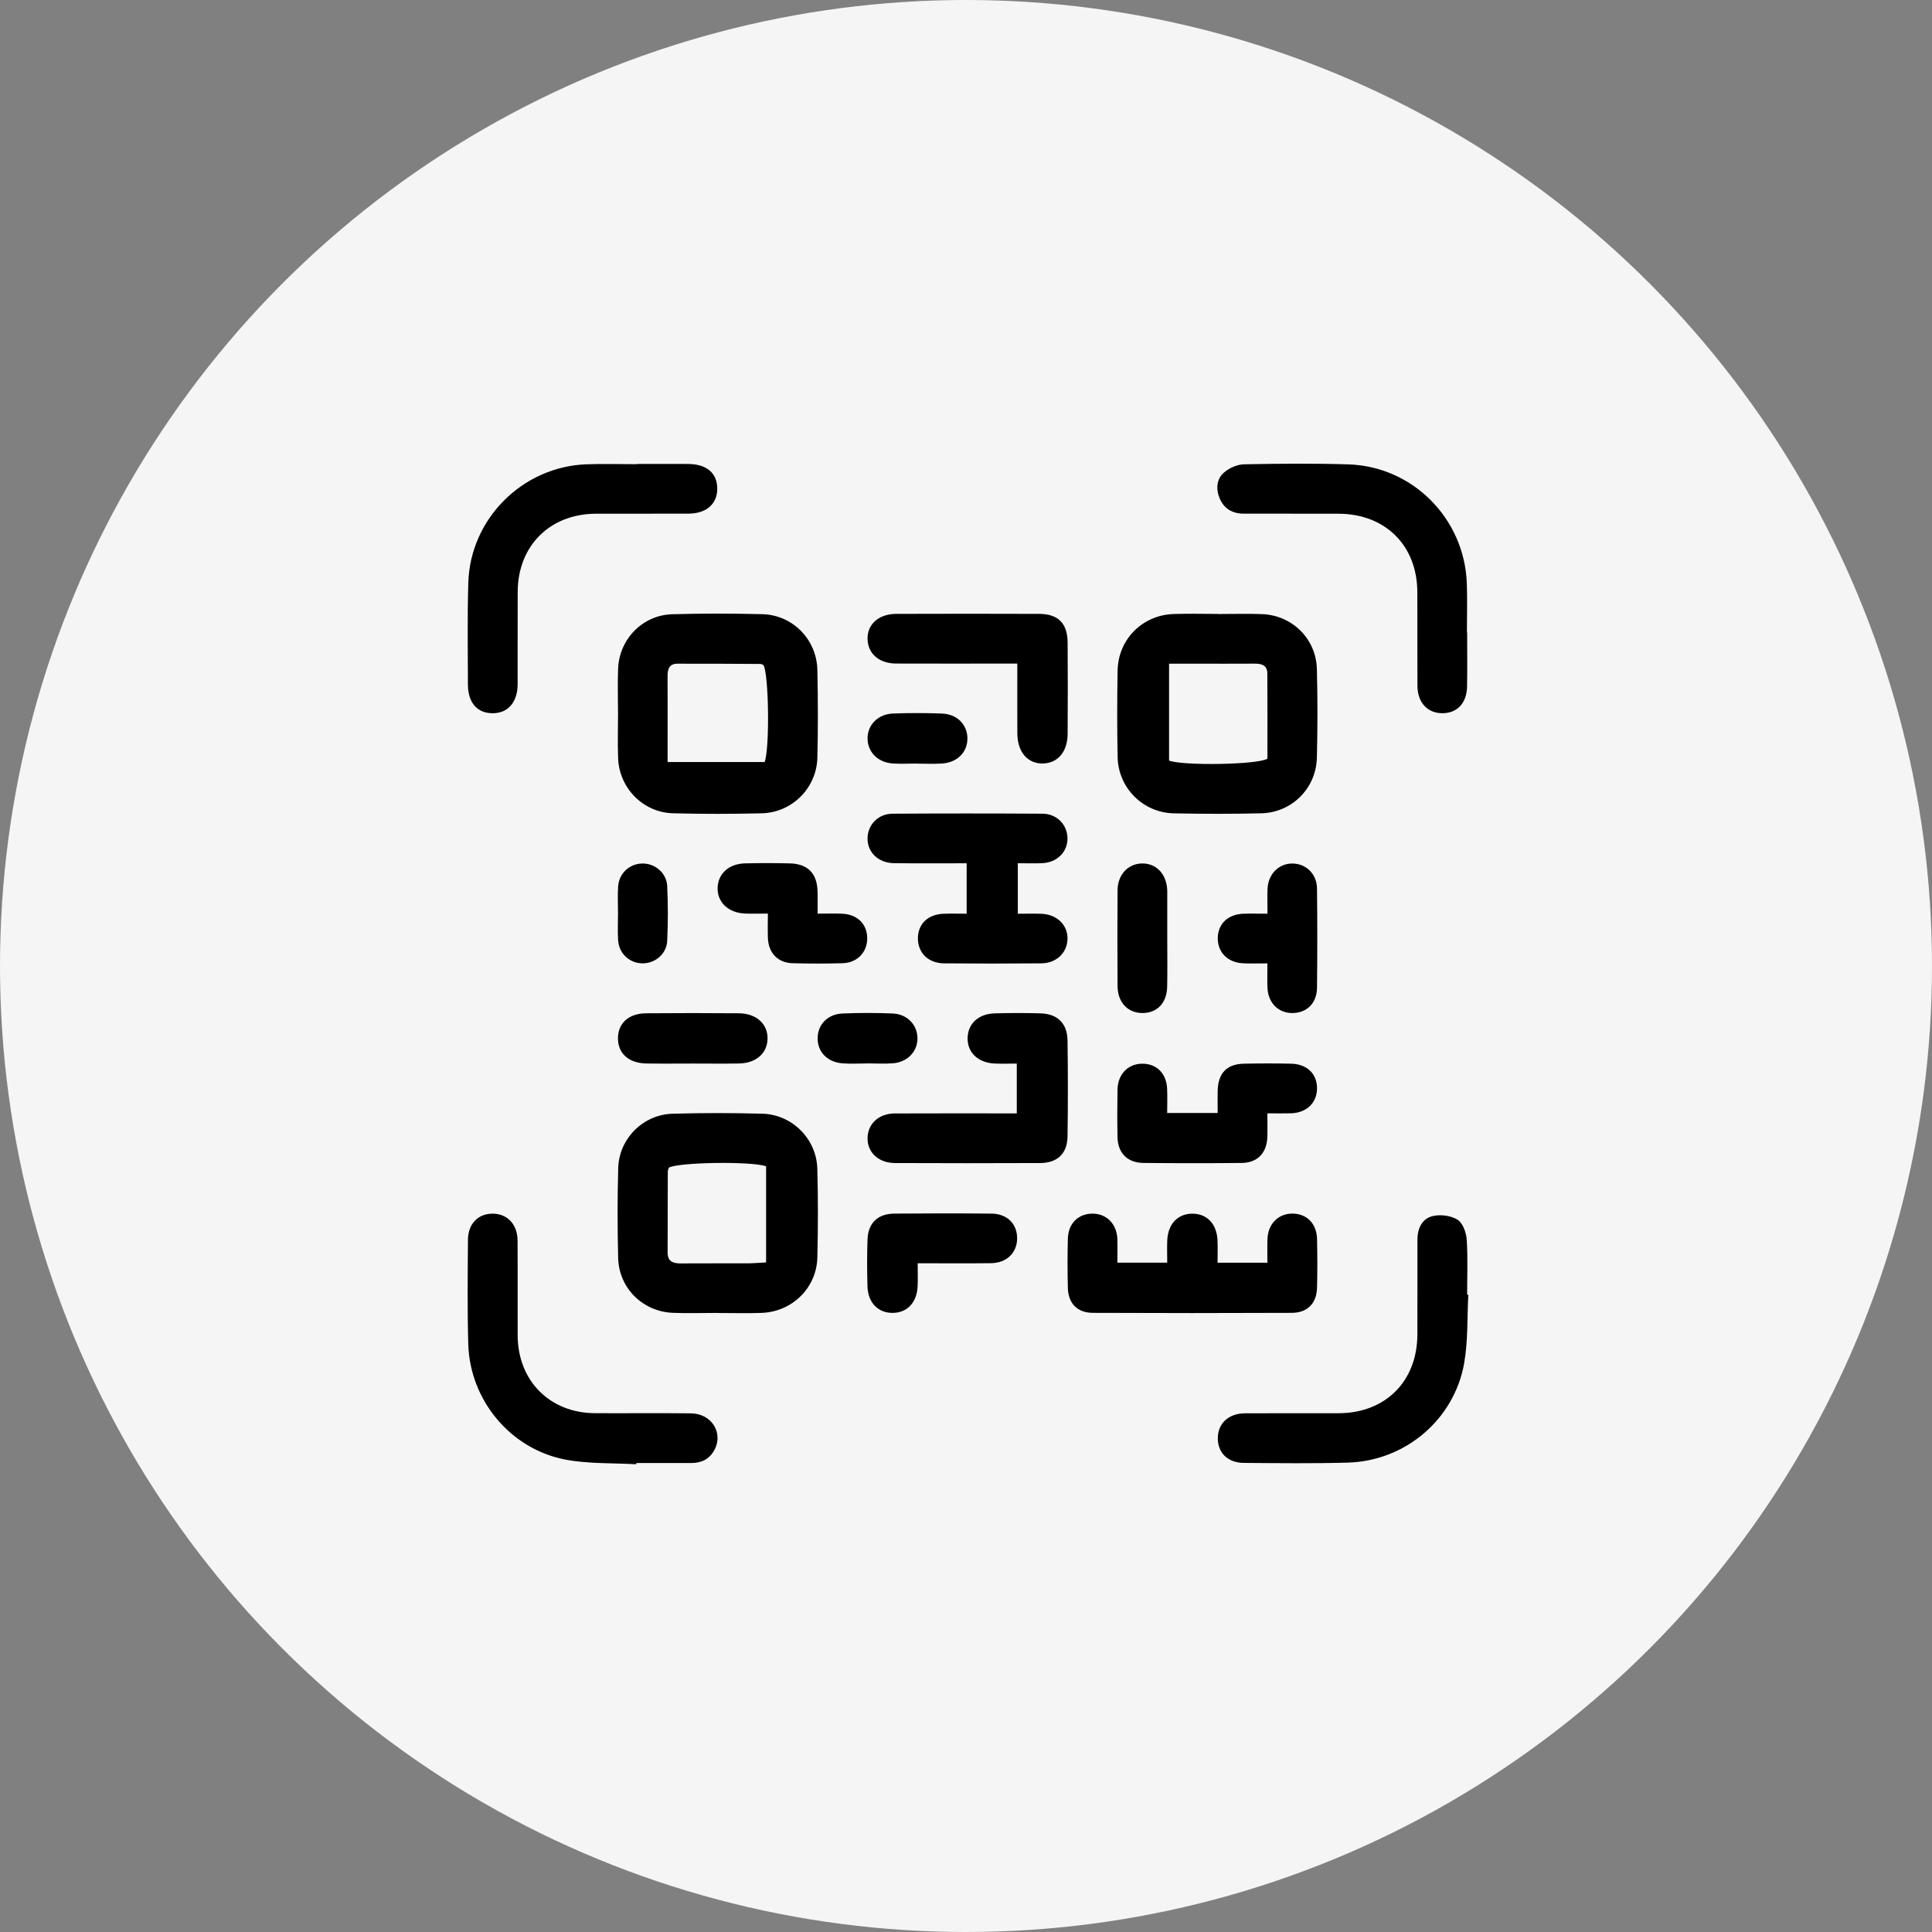
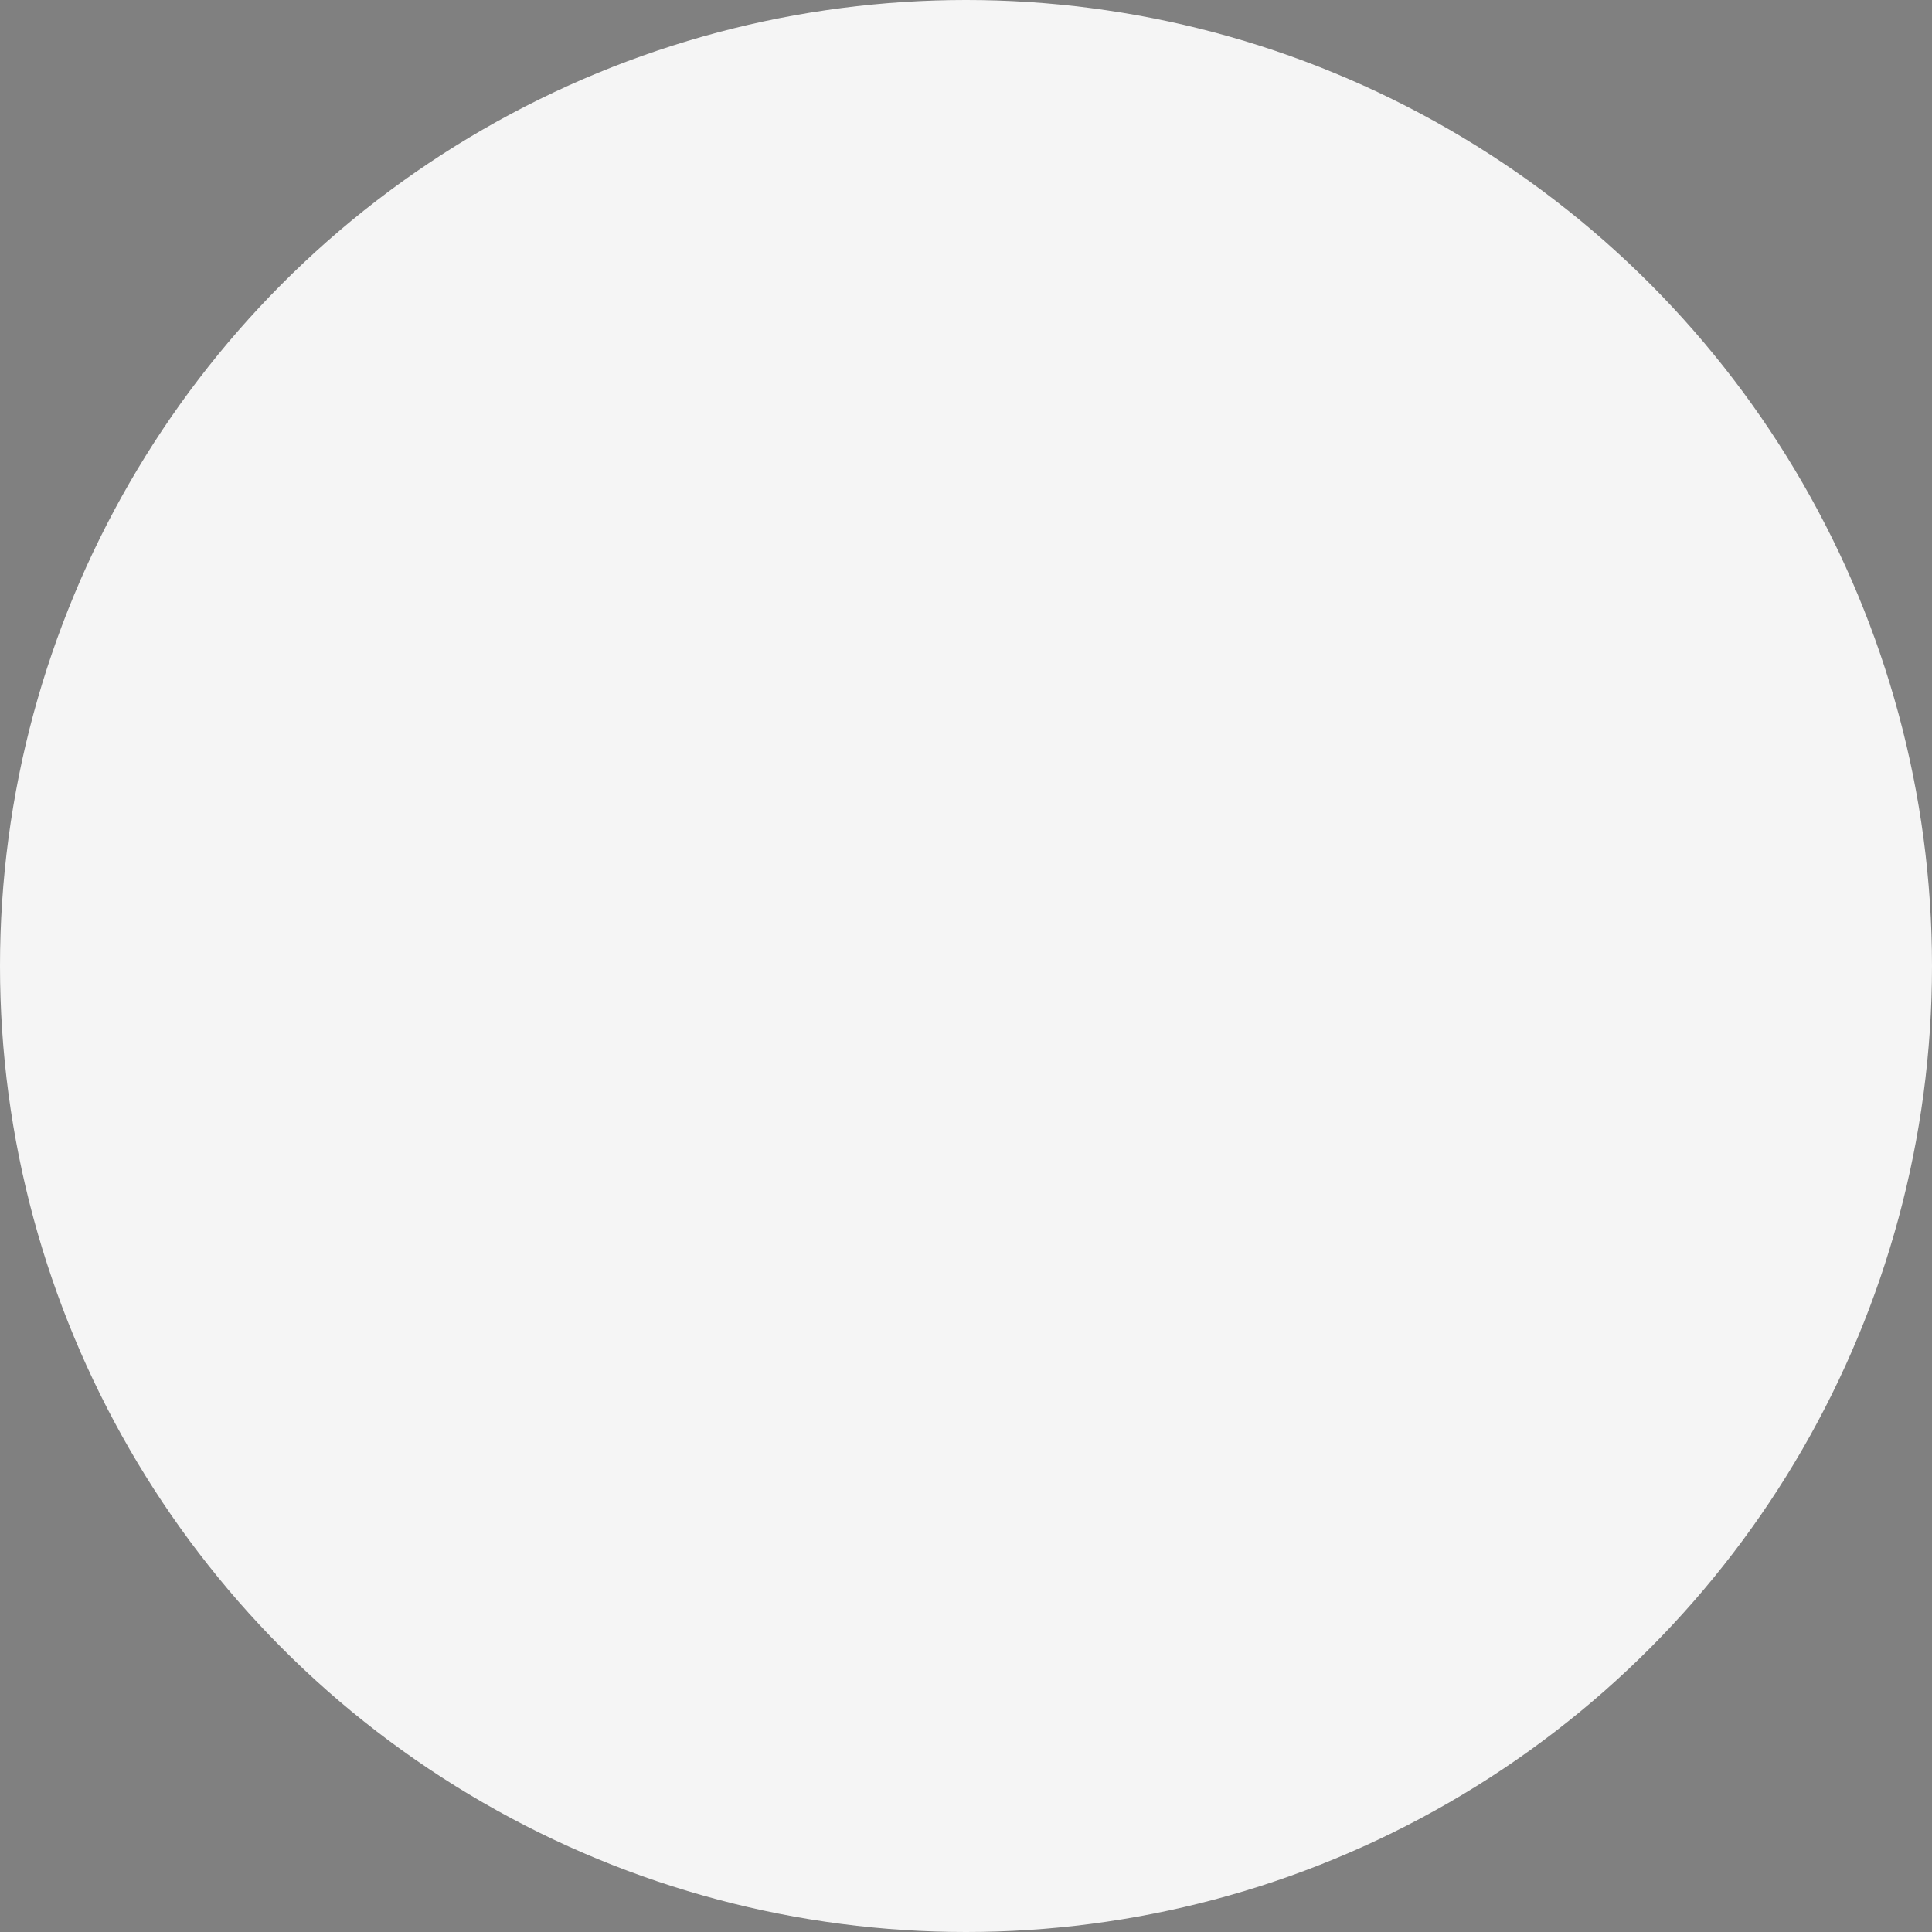
<svg xmlns="http://www.w3.org/2000/svg" width="100" height="100" viewBox="0 0 100 100" fill="none">
  <rect x="0" y="0" width="100" height="100" fill="#808080" stroke="none" />
  <circle cx="50" cy="50" r="50" fill="#F5F5F5" />
  <g clip-path="url(#clip0_802_3825)">
-     <path d="M31.988 36.893C31.988 36.127 31.962 35.358 31.994 34.593C32.061 33.068 33.272 31.835 34.796 31.793C36.349 31.749 37.904 31.751 39.457 31.79C41.03 31.83 42.275 33.1 42.307 34.679C42.34 36.192 42.343 37.706 42.307 39.218C42.269 40.785 40.999 42.057 39.433 42.096C37.901 42.135 36.365 42.135 34.832 42.095C33.288 42.053 32.056 40.797 31.994 39.252C31.964 38.467 31.99 37.678 31.99 36.893H31.988ZM39.577 39.444C39.852 38.689 39.788 34.864 39.517 34.425C39.47 34.407 39.413 34.366 39.358 34.366C37.925 34.358 36.492 34.349 35.059 34.353C34.623 34.353 34.552 34.66 34.553 35.021C34.56 36.111 34.555 37.2 34.555 38.291C34.555 38.645 34.555 39 34.555 39.442H39.575L39.577 39.444ZM63.032 31.782C63.798 31.782 64.567 31.756 65.332 31.787C66.888 31.85 68.119 33.064 68.161 34.624C68.202 36.156 68.2 37.691 68.161 39.223C68.122 40.802 66.867 42.057 65.293 42.096C63.78 42.133 62.266 42.13 60.754 42.098C59.158 42.064 57.88 40.781 57.848 39.186C57.817 37.693 57.821 36.2 57.848 34.706C57.877 33.097 59.124 31.842 60.731 31.782C61.497 31.754 62.264 31.777 63.031 31.777L63.032 31.782ZM65.601 39.272C65.601 37.805 65.606 36.334 65.597 34.864C65.596 34.43 65.301 34.347 64.937 34.35C63.907 34.357 62.878 34.352 61.848 34.352C61.432 34.352 61.016 34.352 60.511 34.352V39.369C61.228 39.641 65.073 39.586 65.601 39.272ZM37.125 67.957C36.359 67.957 35.59 67.982 34.825 67.952C33.267 67.887 32.035 66.672 31.996 65.114C31.957 63.561 31.956 62.006 31.999 60.455C32.041 58.941 33.285 57.692 34.801 57.647C36.354 57.601 37.909 57.603 39.462 57.645C41.001 57.687 42.261 58.949 42.304 60.489C42.346 62.021 42.343 63.556 42.306 65.088C42.267 66.659 41.007 67.895 39.426 67.955C38.66 67.984 37.893 67.96 37.127 67.96V67.957H37.125ZM39.651 60.367C38.877 60.092 35.06 60.162 34.618 60.439C34.602 60.499 34.565 60.575 34.565 60.653C34.56 62.045 34.558 63.438 34.556 64.831C34.556 65.294 34.835 65.396 35.233 65.394C36.383 65.386 37.535 65.394 38.686 65.39C38.981 65.39 39.276 65.362 39.653 65.343V60.369L39.651 60.367ZM75.927 32.736C75.927 31.887 75.953 31.038 75.922 30.191C75.802 26.844 73.123 24.138 69.787 24.036C67.991 23.981 66.19 23.997 64.394 24.032C64.046 24.039 63.643 24.215 63.372 24.442C62.966 24.782 62.928 25.297 63.124 25.781C63.343 26.321 63.782 26.585 64.363 26.586C65.999 26.591 67.636 26.586 69.274 26.59C71.705 26.596 73.352 28.23 73.361 30.648C73.368 32.264 73.356 33.881 73.366 35.495C73.371 36.37 73.894 36.924 74.673 36.916C75.436 36.907 75.923 36.383 75.936 35.523C75.951 34.593 75.94 33.665 75.94 32.736H75.927ZM32.939 75.725C33.847 75.725 34.757 75.725 35.666 75.725C35.706 75.725 35.747 75.725 35.787 75.725C36.317 75.727 36.728 75.518 36.981 75.043C37.452 74.159 36.829 73.168 35.766 73.155C34.109 73.136 32.453 73.155 30.796 73.147C28.457 73.134 26.804 71.471 26.794 69.124C26.788 67.488 26.801 65.851 26.789 64.215C26.785 63.378 26.268 62.828 25.518 62.819C24.752 62.81 24.227 63.336 24.221 64.178C24.209 65.976 24.187 67.775 24.237 69.571C24.32 72.486 26.448 75.037 29.316 75.558C30.496 75.774 31.726 75.72 32.934 75.79L32.937 75.725H32.939ZM75.938 67.011C75.938 66.062 75.98 65.109 75.917 64.164C75.893 63.799 75.716 63.304 75.442 63.132C75.101 62.917 74.56 62.849 74.158 62.944C73.603 63.075 73.365 63.589 73.365 64.17C73.363 65.806 73.368 67.443 73.363 69.079C73.353 71.5 71.71 73.141 69.285 73.149C67.669 73.153 66.052 73.142 64.436 73.153C63.596 73.158 63.047 73.668 63.034 74.417C63.021 75.188 63.541 75.714 64.385 75.72C66.182 75.732 67.981 75.756 69.777 75.704C72.728 75.617 75.264 73.482 75.782 70.574C75.99 69.412 75.935 68.203 75.999 67.016L75.938 67.012V67.011ZM32.955 24.027C32.087 24.027 31.217 24 30.349 24.032C27.049 24.154 24.341 26.849 24.24 30.151C24.187 31.906 24.216 33.665 24.219 35.422C24.221 36.373 24.702 36.919 25.503 36.917C26.294 36.916 26.789 36.347 26.793 35.416C26.797 33.821 26.789 32.224 26.796 30.629C26.806 28.25 28.461 26.599 30.843 26.59C32.44 26.585 34.035 26.593 35.632 26.586C36.561 26.583 37.127 26.086 37.125 25.291C37.123 24.489 36.579 24.021 35.622 24.015C34.733 24.008 33.844 24.015 32.955 24.015V24.029V24.027ZM53.945 44.678C54.719 44.644 55.27 44.087 55.252 43.374C55.236 42.679 54.7 42.121 53.955 42.117C51.37 42.101 48.784 42.101 46.199 42.117C45.456 42.122 44.92 42.681 44.904 43.376C44.886 44.105 45.456 44.668 46.272 44.678C47.519 44.694 48.766 44.683 50.034 44.683V47.293C49.61 47.293 49.229 47.282 48.849 47.295C48.036 47.322 47.521 47.813 47.511 48.552C47.501 49.311 48.041 49.855 48.865 49.863C50.541 49.878 52.217 49.878 53.893 49.863C54.68 49.857 55.233 49.321 55.254 48.605C55.273 47.875 54.706 47.324 53.889 47.297C53.495 47.283 53.1 47.295 52.682 47.295V44.681C53.147 44.681 53.548 44.696 53.947 44.678H53.945ZM57.837 64.147C57.809 63.36 57.288 62.824 56.561 62.818C55.817 62.811 55.291 63.323 55.272 64.12C55.251 64.967 55.251 65.816 55.272 66.662C55.293 67.464 55.764 67.95 56.567 67.953C59.999 67.968 63.431 67.968 66.862 67.953C67.667 67.95 68.145 67.466 68.168 66.669C68.192 65.822 68.19 64.973 68.169 64.126C68.15 63.325 67.632 62.815 66.888 62.816C66.158 62.818 65.632 63.351 65.604 64.136C65.589 64.534 65.601 64.933 65.601 65.357H63.021C63.021 64.952 63.035 64.573 63.018 64.198C62.98 63.351 62.475 62.821 61.722 62.819C60.969 62.818 60.457 63.347 60.418 64.188C60.401 64.565 60.415 64.944 60.415 65.354H57.835C57.835 64.91 57.846 64.528 57.834 64.146L57.837 64.147ZM46.327 57.63C45.495 57.634 44.928 58.15 44.905 58.887C44.882 59.637 45.464 60.196 46.324 60.199C48.828 60.209 51.33 60.21 53.833 60.199C54.729 60.196 55.242 59.713 55.255 58.826C55.28 57.171 55.278 55.516 55.255 53.862C55.244 52.971 54.742 52.477 53.855 52.451C53.067 52.427 52.28 52.43 51.493 52.451C50.648 52.472 50.097 52.986 50.083 53.723C50.066 54.482 50.632 55.017 51.501 55.049C51.874 55.064 52.248 55.051 52.629 55.051V57.629C50.479 57.629 48.402 57.622 46.325 57.632L46.327 57.63ZM52.658 37.968C52.664 38.925 53.192 39.534 53.979 39.518C54.747 39.504 55.254 38.914 55.26 37.988C55.27 36.415 55.272 34.841 55.26 33.267C55.252 32.256 54.774 31.777 53.773 31.774C51.312 31.765 48.85 31.765 46.389 31.774C45.478 31.777 44.884 32.315 44.905 33.082C44.926 33.837 45.504 34.342 46.382 34.345C48.238 34.352 50.094 34.347 51.95 34.347C52.165 34.347 52.382 34.347 52.656 34.347C52.656 35.599 52.65 36.783 52.658 37.968ZM60.41 56.356C60.376 55.558 59.861 55.049 59.115 55.057C58.384 55.065 57.859 55.6 57.843 56.39C57.827 57.218 57.825 58.047 57.843 58.874C57.863 59.686 58.361 60.186 59.188 60.194C60.885 60.21 62.582 60.212 64.278 60.194C65.091 60.184 65.572 59.671 65.597 58.847C65.61 58.452 65.599 58.055 65.599 57.626C66.062 57.626 66.443 57.635 66.825 57.624C67.622 57.598 68.155 57.091 68.169 56.361C68.184 55.592 67.662 55.073 66.82 55.056C66.012 55.038 65.204 55.039 64.396 55.056C63.495 55.073 63.047 55.545 63.026 56.466C63.018 56.842 63.026 57.218 63.026 57.609H60.413C60.413 57.154 60.428 56.754 60.41 56.356ZM51.296 65.382C52.118 65.372 52.656 64.829 52.646 64.071C52.637 63.333 52.123 62.824 51.312 62.816C49.637 62.8 47.963 62.802 46.288 62.816C45.43 62.824 44.931 63.305 44.902 64.16C44.874 64.967 44.878 65.773 44.9 66.58C44.925 67.424 45.443 67.953 46.194 67.955C46.946 67.955 47.456 67.427 47.496 66.585C47.514 66.207 47.499 65.828 47.499 65.386C48.805 65.386 50.05 65.398 51.296 65.382ZM42.316 46.161C42.301 45.209 41.817 44.707 40.86 44.688C40.094 44.671 39.326 44.668 38.558 44.688C37.719 44.71 37.161 45.228 37.143 45.959C37.125 46.705 37.706 47.253 38.568 47.285C38.942 47.3 39.316 47.287 39.745 47.287C39.745 47.784 39.729 48.186 39.749 48.584C39.786 49.332 40.269 49.834 41.015 49.855C41.882 49.881 42.751 49.881 43.619 49.855C44.367 49.833 44.881 49.292 44.887 48.584C44.894 47.839 44.384 47.327 43.585 47.293C43.187 47.277 42.787 47.29 42.319 47.29C42.319 46.841 42.324 46.5 42.319 46.158L42.316 46.161ZM64.368 47.293C63.557 47.322 63.042 47.813 63.032 48.553C63.024 49.311 63.565 49.839 64.389 49.863C64.784 49.875 65.18 49.865 65.601 49.865C65.601 50.336 65.589 50.718 65.602 51.101C65.628 51.893 66.145 52.427 66.875 52.435C67.622 52.443 68.158 51.935 68.168 51.136C68.187 49.42 68.187 47.703 68.168 45.986C68.159 45.24 67.609 44.709 66.914 44.696C66.2 44.683 65.64 45.235 65.607 46.006C65.591 46.406 65.604 46.809 65.604 47.293C65.131 47.293 64.749 47.282 64.368 47.295V47.293ZM38.252 55.046C39.136 55.03 39.711 54.52 39.728 53.768C39.744 52.999 39.148 52.453 38.236 52.447C36.639 52.434 35.042 52.434 33.446 52.447C32.547 52.455 31.996 52.953 31.986 53.723C31.975 54.52 32.534 55.031 33.462 55.046C34.27 55.059 35.078 55.049 35.888 55.049C36.676 55.049 37.465 55.06 38.252 55.046ZM60.417 46.215C60.417 46.174 60.417 46.134 60.417 46.093C60.389 45.262 59.874 44.697 59.141 44.692C58.405 44.688 57.851 45.259 57.845 46.077C57.832 47.734 57.834 49.391 57.845 51.047C57.85 51.883 58.373 52.43 59.126 52.434C59.894 52.437 60.397 51.915 60.413 51.063C60.43 50.236 60.417 49.407 60.417 48.578C60.417 47.789 60.417 47.002 60.417 46.213V46.215ZM47.47 39.526C47.895 39.526 48.319 39.547 48.742 39.521C49.54 39.474 50.07 38.948 50.073 38.23C50.076 37.515 49.548 36.962 48.753 36.933C47.906 36.901 47.056 36.899 46.21 36.933C45.427 36.966 44.889 37.541 44.905 38.248C44.92 38.935 45.443 39.463 46.199 39.516C46.62 39.546 47.046 39.521 47.47 39.521V39.525V39.526ZM44.892 55.041C45.336 55.041 45.783 55.07 46.223 55.035C46.973 54.976 47.492 54.425 47.488 53.74C47.485 53.054 46.967 52.493 46.214 52.459C45.347 52.421 44.478 52.422 43.609 52.458C42.843 52.489 42.333 53.026 42.32 53.721C42.306 54.442 42.827 54.986 43.619 55.039C44.042 55.069 44.466 55.044 44.891 55.044V55.041H44.892ZM31.994 48.67C32.037 49.343 32.563 49.837 33.216 49.862C33.881 49.888 34.5 49.392 34.534 48.704C34.579 47.758 34.579 46.806 34.534 45.86C34.501 45.172 33.881 44.67 33.219 44.696C32.565 44.721 32.038 45.212 31.994 45.886C31.964 46.347 31.988 46.814 31.988 47.277C31.988 47.742 31.964 48.207 31.993 48.668L31.994 48.67Z" fill="black" />
-   </g>
+     </g>
  <defs>
    <clipPath id="clip0_802_3825">
-       <rect width="51.792" height="51.79" fill="white" transform="translate(24.208 24)" />
-     </clipPath>
+       </clipPath>
  </defs>
</svg>